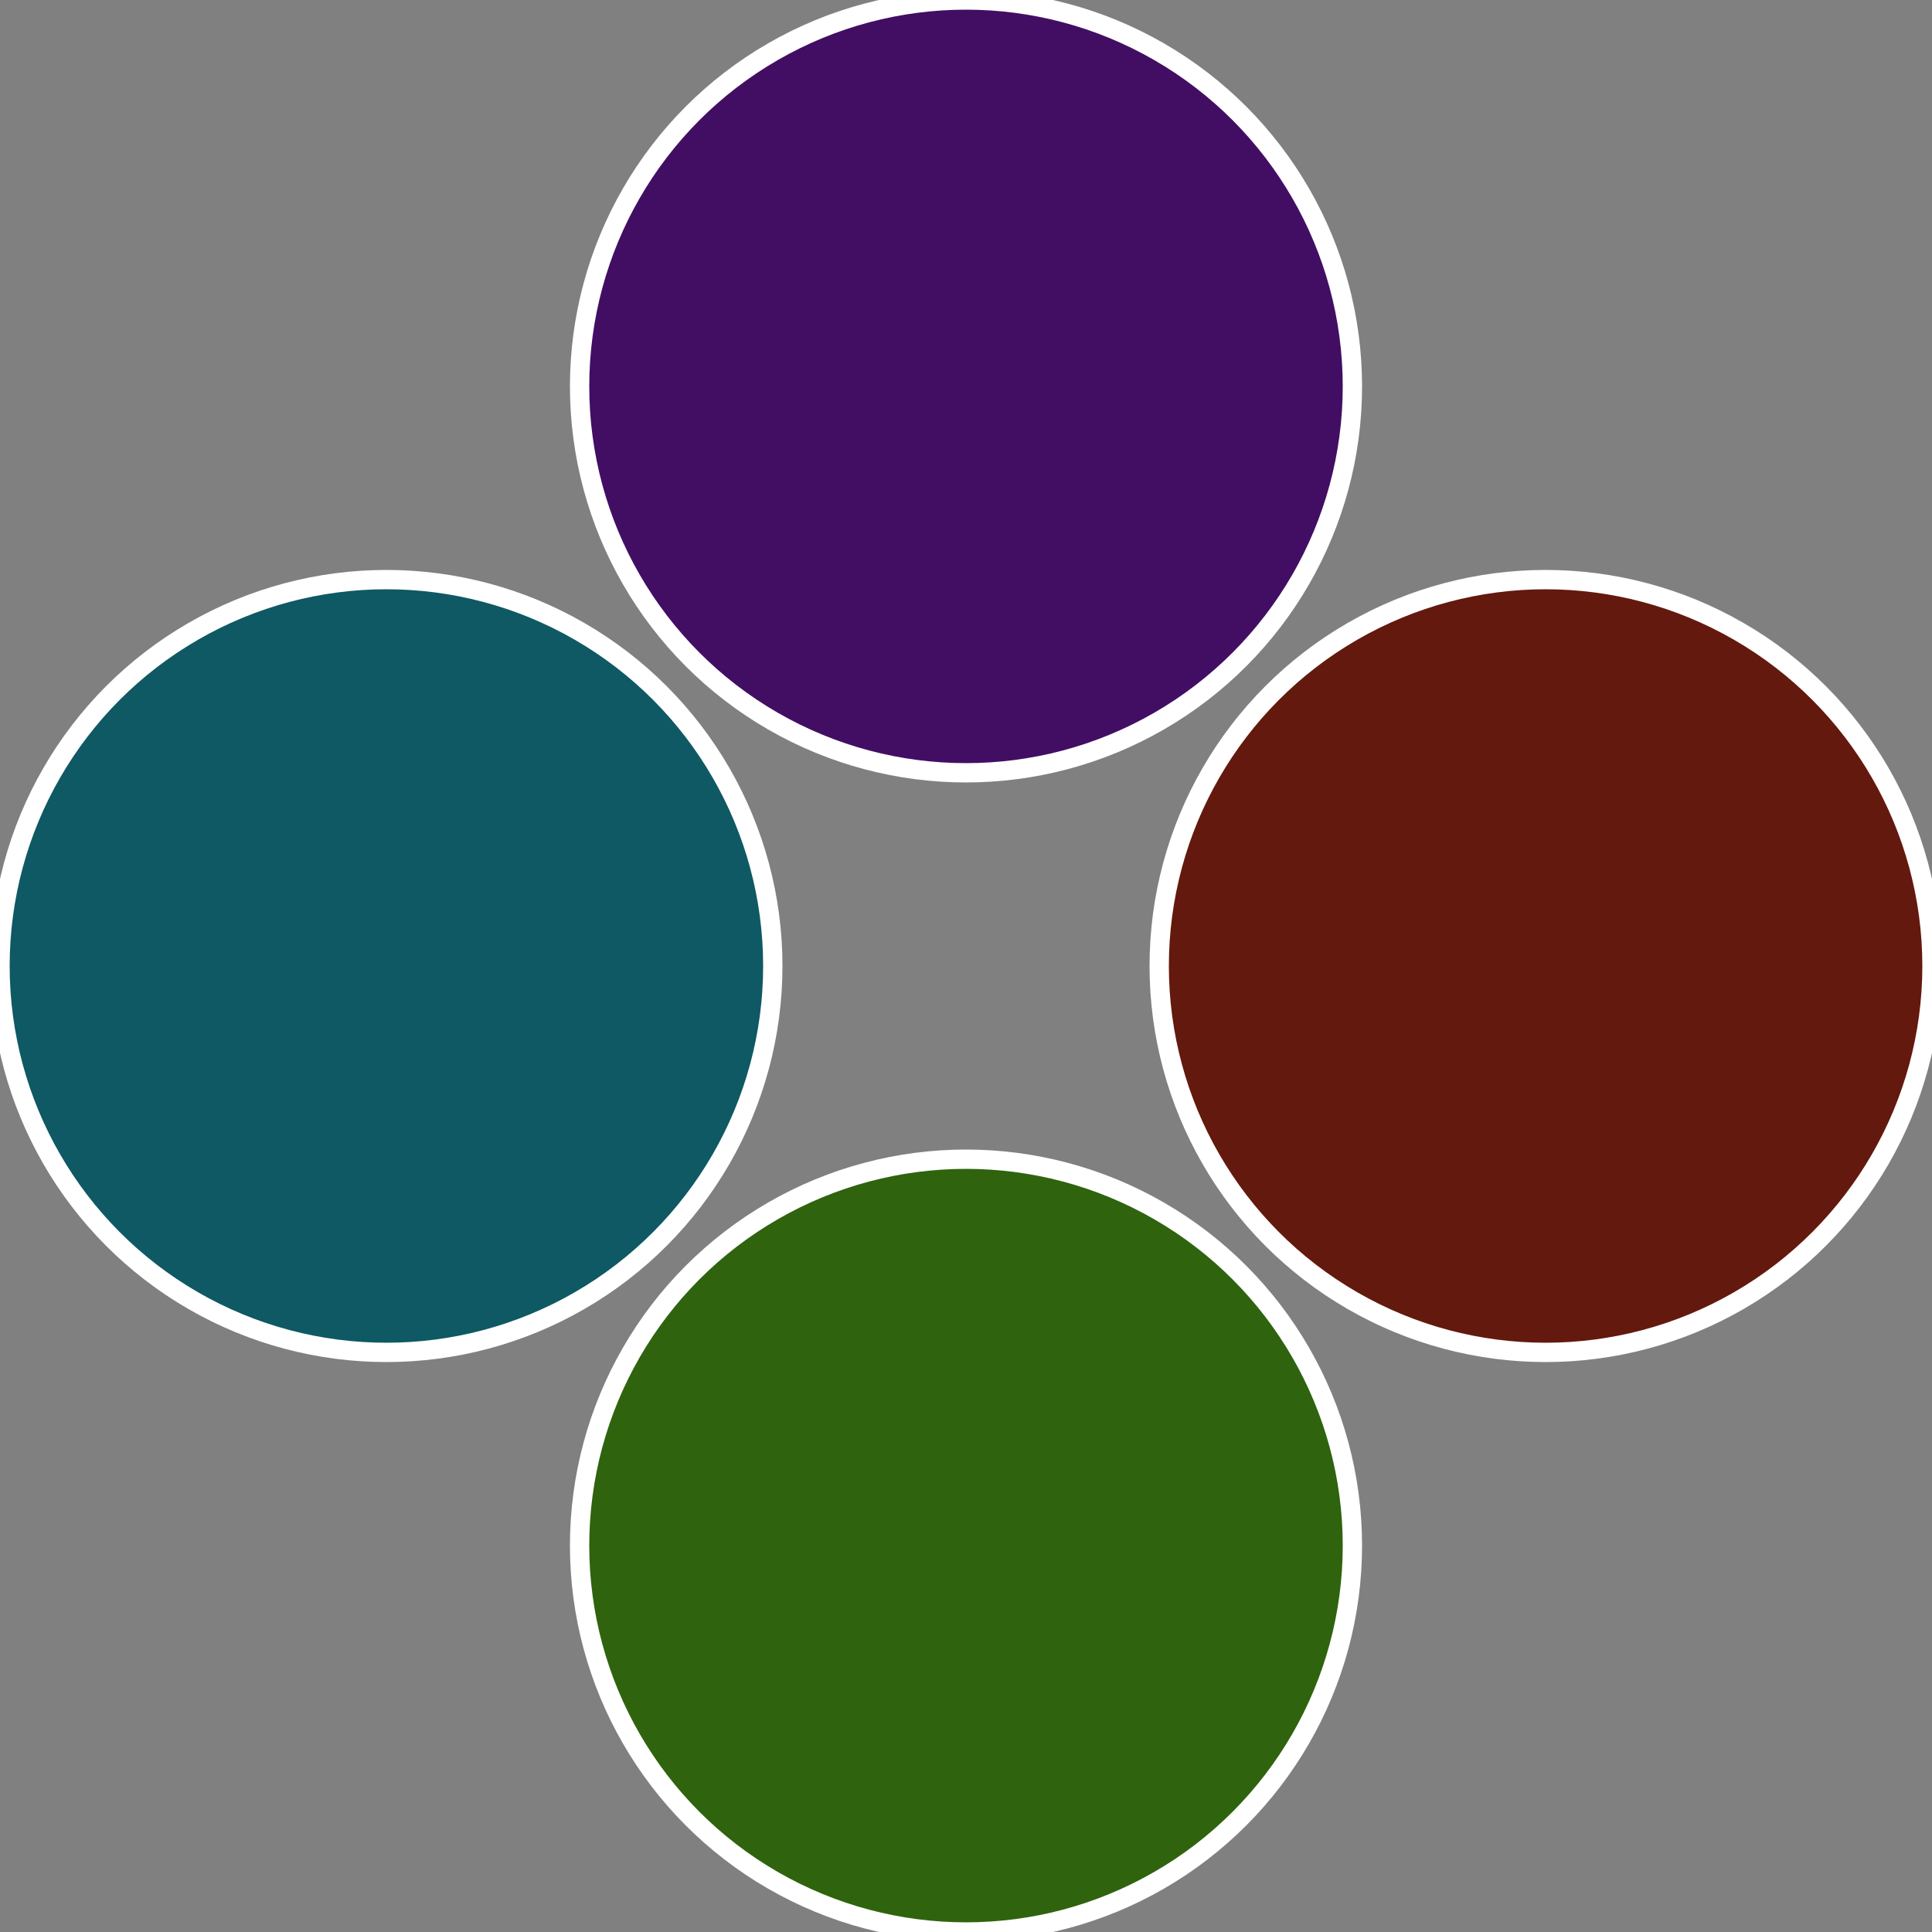
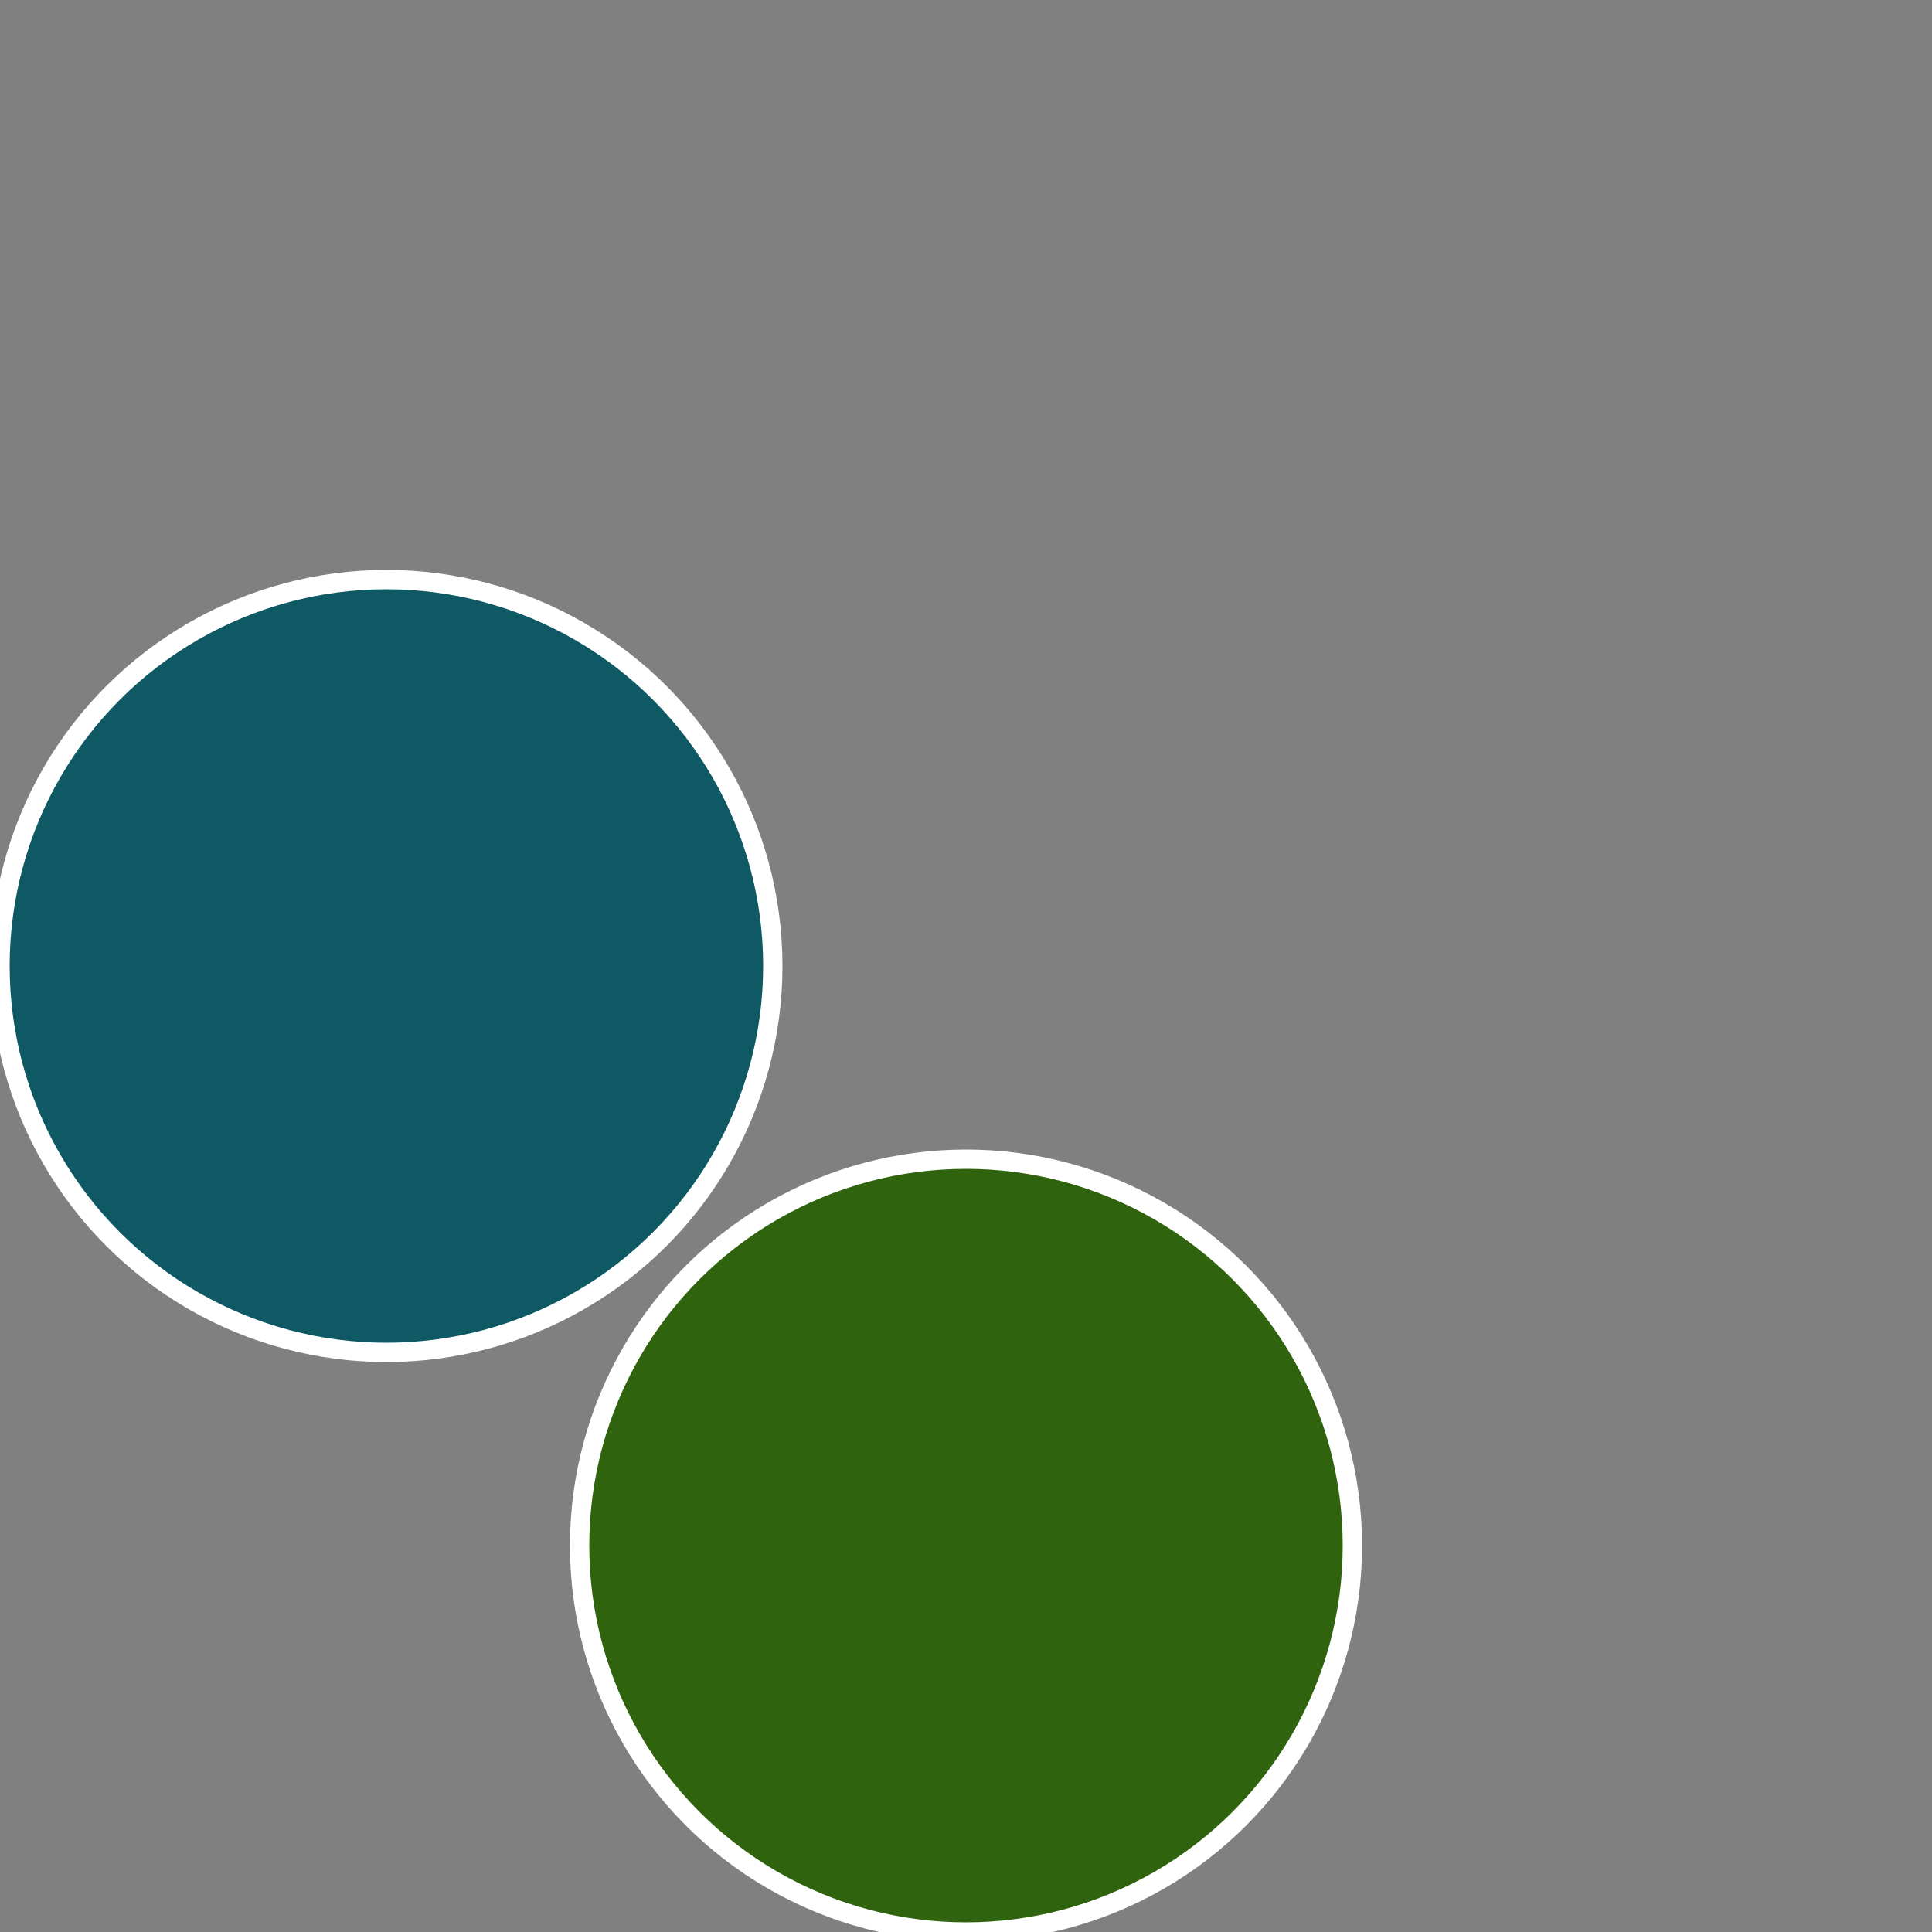
<svg xmlns="http://www.w3.org/2000/svg" width="500" height="500" viewBox="-1 -1 2 2">
  <rect x="-1" y="-1" width="2" height="2" fill="#808080" stroke="none" />
-   <circle cx="0.6" cy="0" r="0.4" fill="#63190e" stroke="#fff" stroke-width="1%" />
  <circle cx="3.6739403974421E-17" cy="0.6" r="0.4" fill="#2f630e" stroke="#fff" stroke-width="1%" />
  <circle cx="-0.6" cy="7.3478807948841E-17" r="0.4" fill="#0e5963" stroke="#fff" stroke-width="1%" />
-   <circle cx="-1.1021821192326E-16" cy="-0.6" r="0.4" fill="#420e63" stroke="#fff" stroke-width="1%" />
</svg>